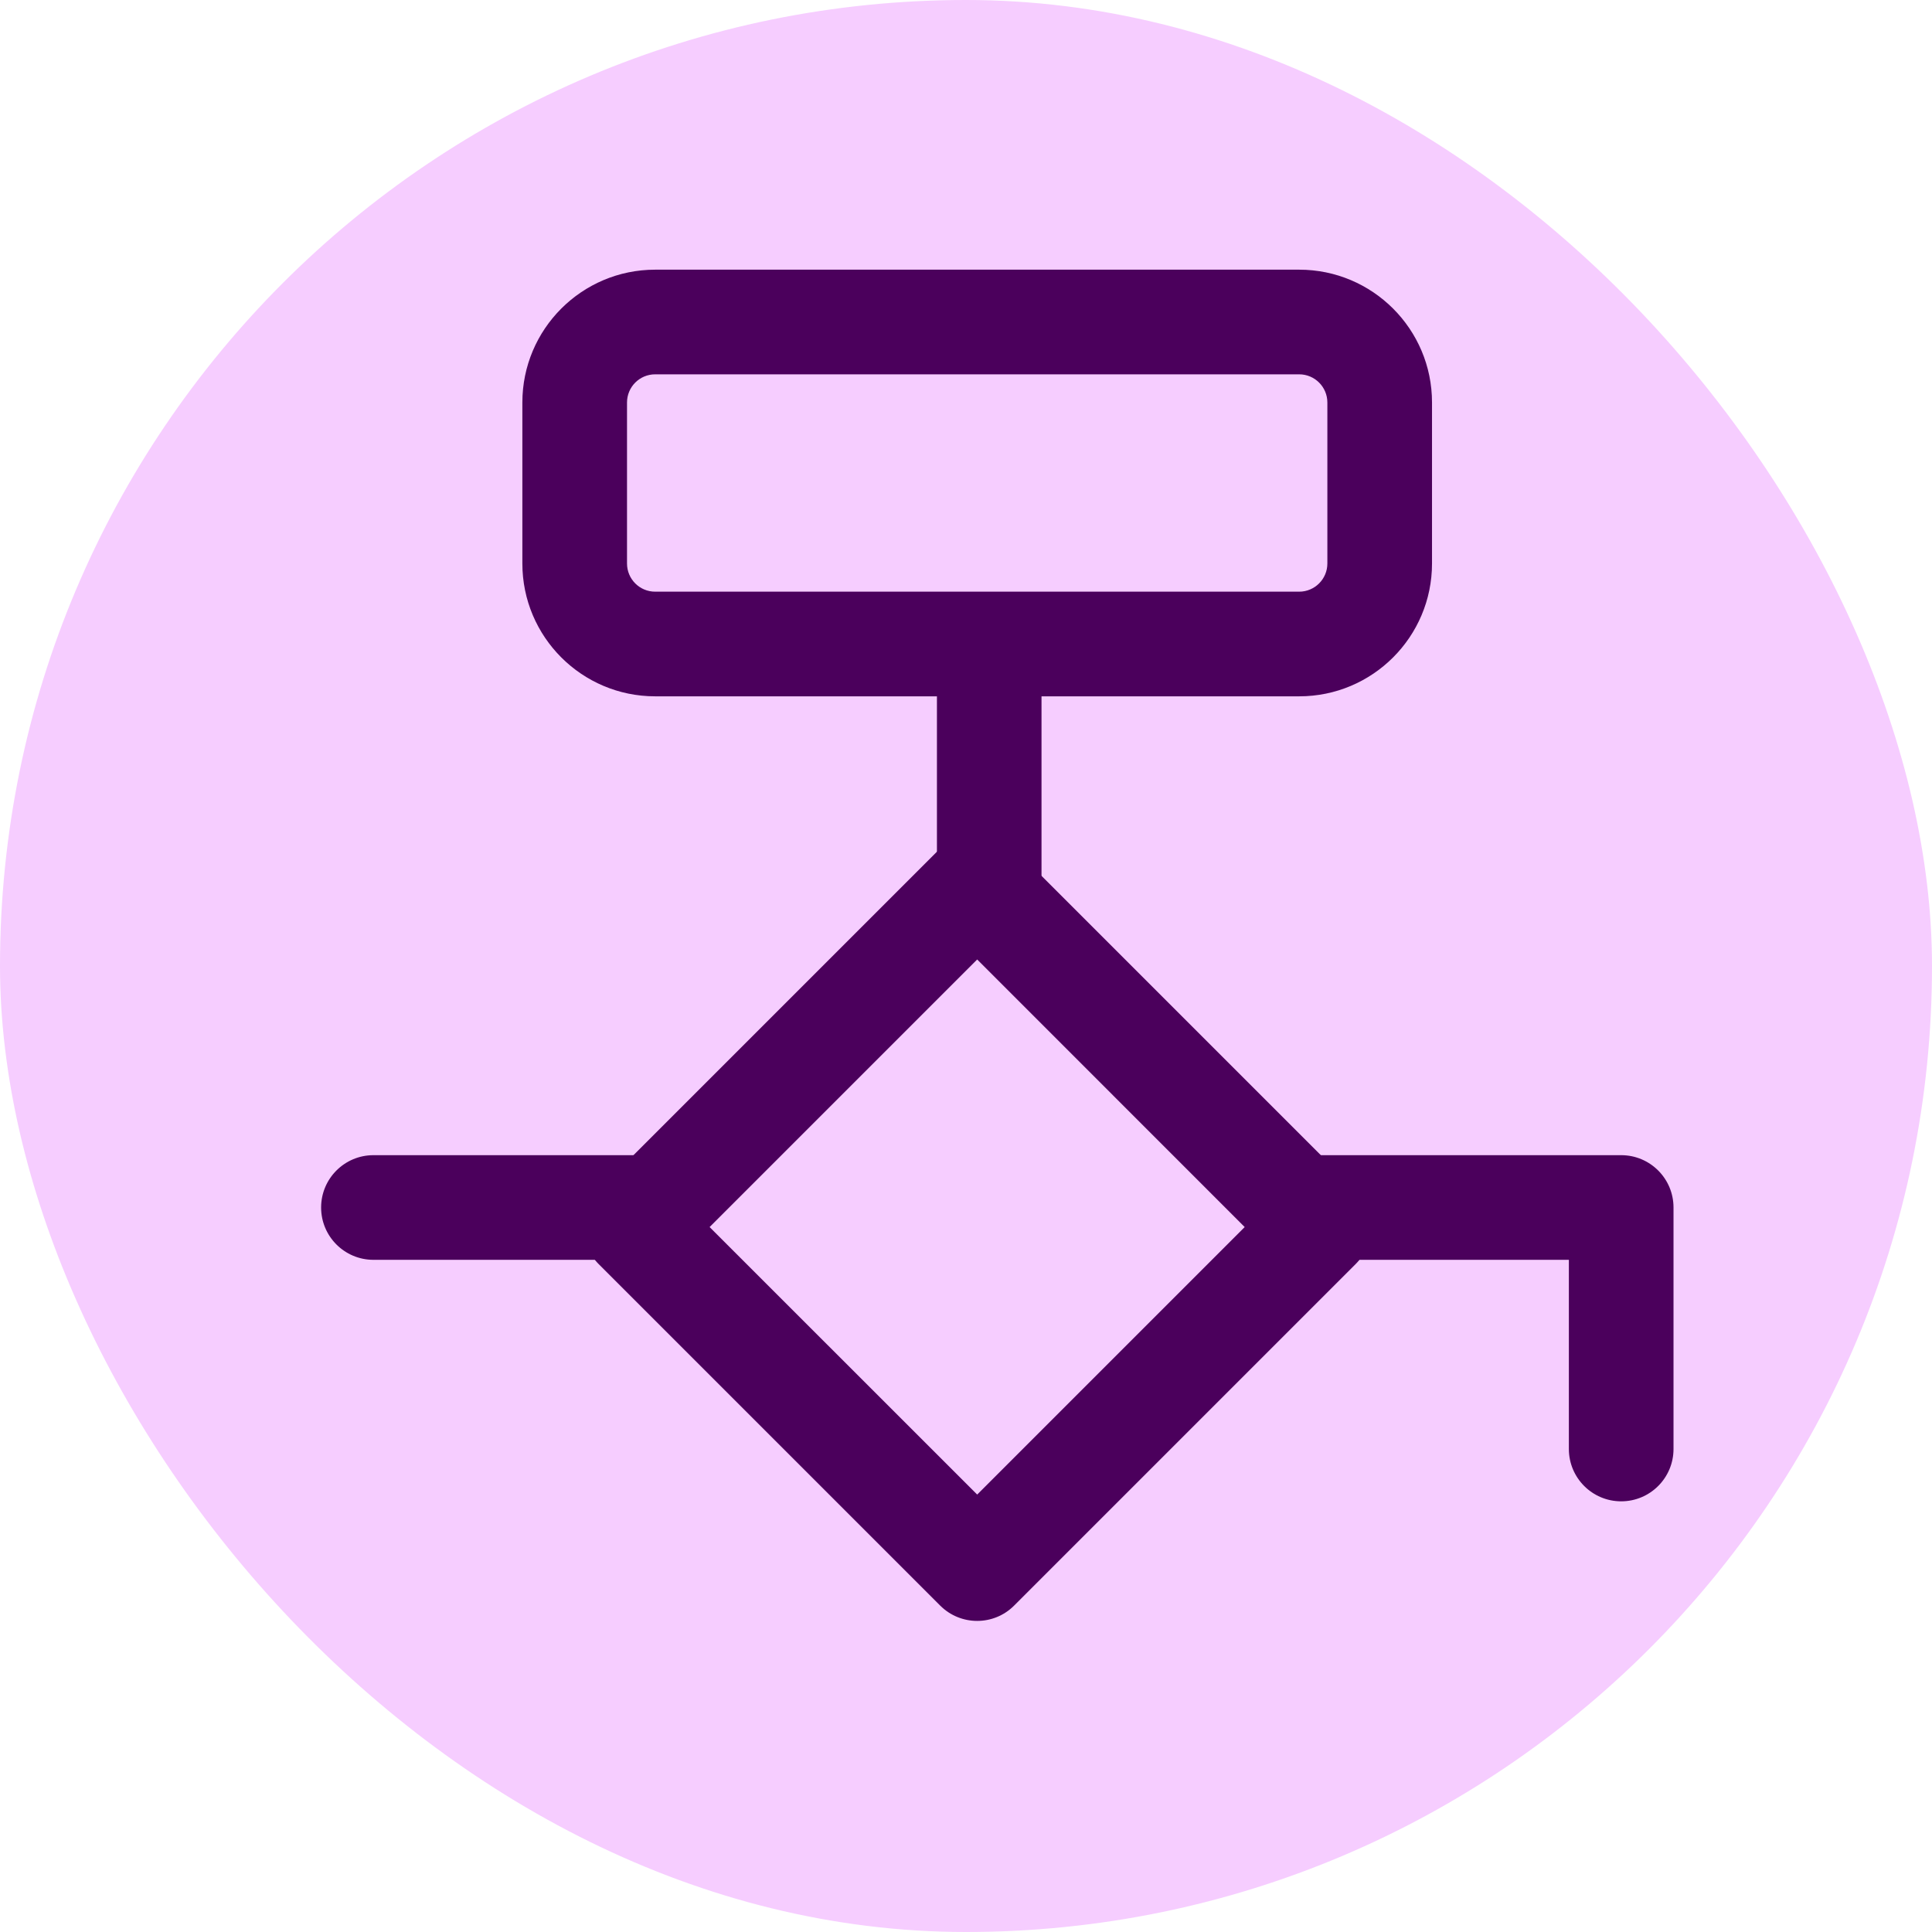
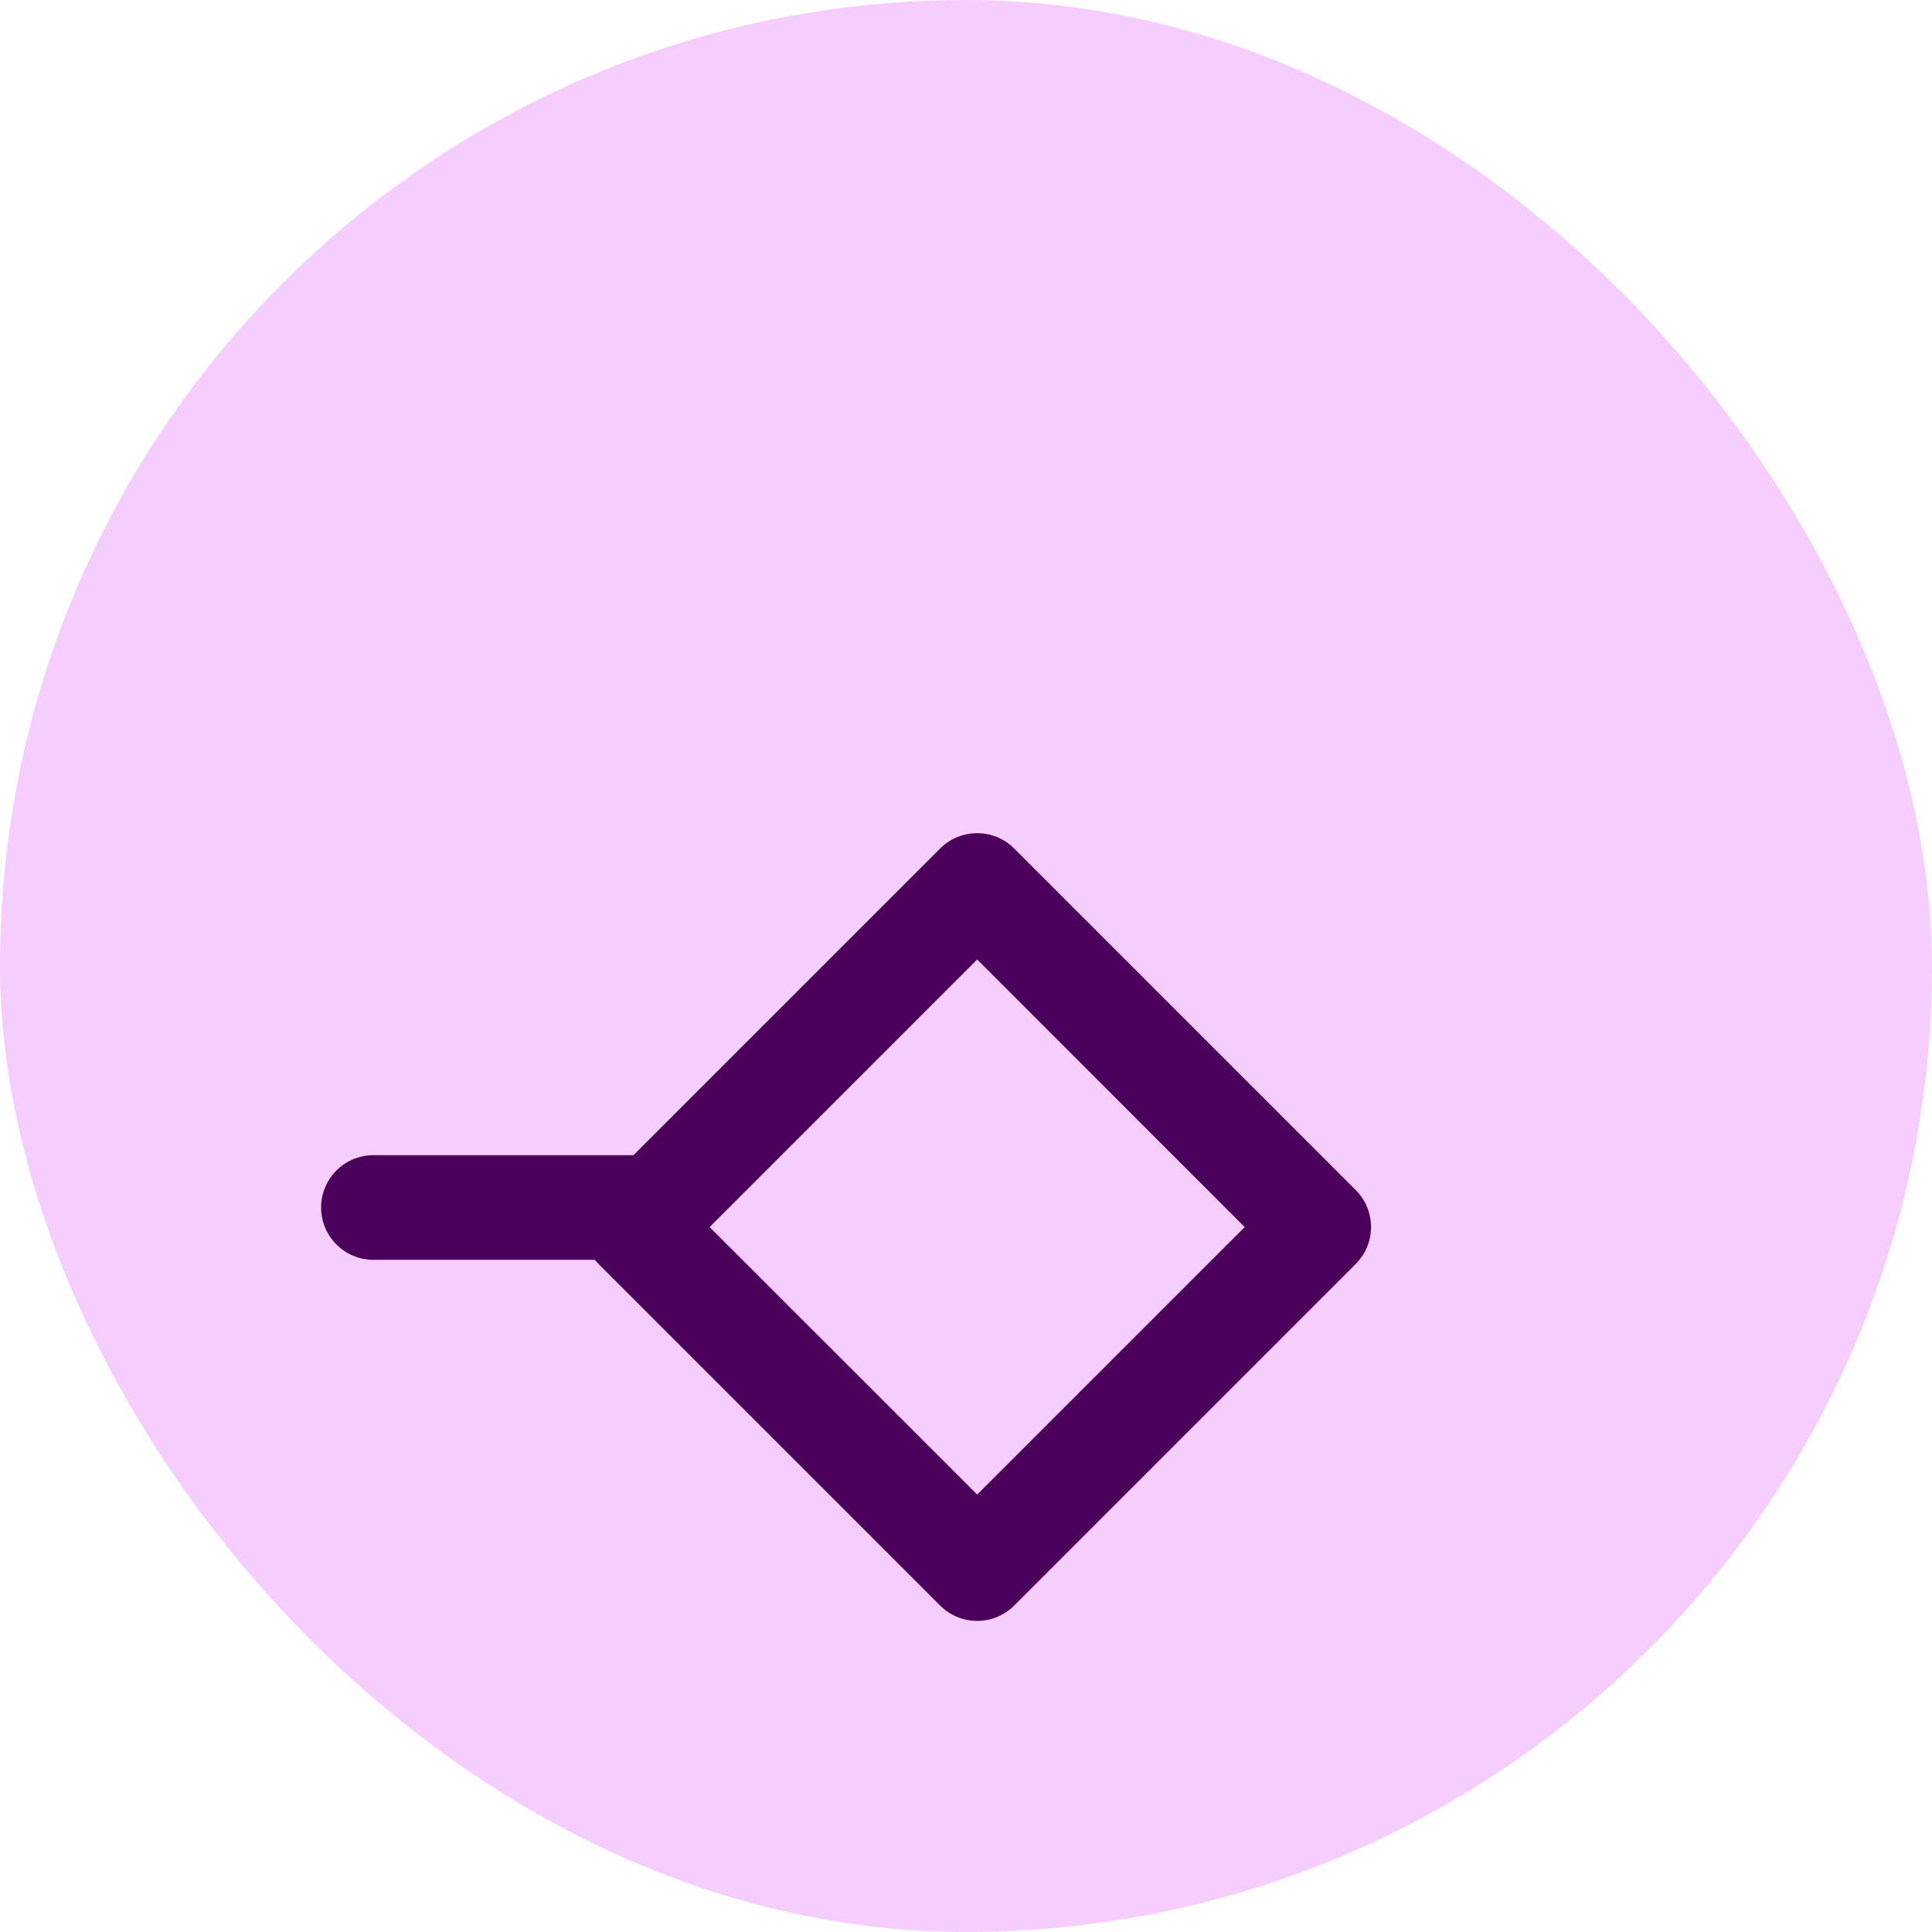
<svg xmlns="http://www.w3.org/2000/svg" width="24" height="24" viewBox="0 0 24 24" fill="none">
  <rect width="24" height="24" rx="12" fill="#F6CDFF" />
-   <path fill-rule="evenodd" clip-rule="evenodd" d="M6.489 5C6.489 4.089 7.228 3.35 8.139 3.35H16.139C17.05 3.35 17.789 4.089 17.789 5V7C17.789 7.911 17.05 8.65 16.139 8.65H8.139C7.228 8.65 6.489 7.911 6.489 7V5ZM8.139 4.65C7.945 4.65 7.789 4.807 7.789 5V7C7.789 7.193 7.945 7.35 8.139 7.35H16.139C16.332 7.35 16.489 7.193 16.489 7V5C16.489 4.807 16.332 4.65 16.139 4.65H8.139Z" fill="#4B005C" />
-   <path fill-rule="evenodd" clip-rule="evenodd" d="M11.679 10.54C11.933 10.287 12.345 10.287 12.598 10.54L16.841 14.783C17.095 15.037 17.095 15.448 16.841 15.702L12.598 19.945C12.345 20.199 11.933 20.199 11.679 19.945L7.436 15.702C7.183 15.448 7.183 15.037 7.436 14.783L11.679 10.54ZM12.139 11.919L8.815 15.243L12.139 18.566L15.462 15.243L12.139 11.919Z" fill="#4B005C" />
-   <path fill-rule="evenodd" clip-rule="evenodd" d="M11.639 11V8H12.938V11H11.639Z" fill="#4B005C" />
-   <path fill-rule="evenodd" clip-rule="evenodd" d="M15.489 15C15.489 14.641 15.78 14.35 16.139 14.35H20.139C20.498 14.35 20.789 14.641 20.789 15V18C20.789 18.359 20.498 18.65 20.139 18.65C19.78 18.65 19.489 18.359 19.489 18V15.65H16.139C15.78 15.65 15.489 15.359 15.489 15Z" fill="#4B005C" />
+   <path fill-rule="evenodd" clip-rule="evenodd" d="M11.679 10.54C11.933 10.287 12.345 10.287 12.598 10.54L16.841 14.783C17.095 15.037 17.095 15.448 16.841 15.702L12.598 19.945C12.345 20.199 11.933 20.199 11.679 19.945L7.436 15.702C7.183 15.448 7.183 15.037 7.436 14.783L11.679 10.54ZM12.139 11.919L8.815 15.243L12.139 18.566L15.462 15.243L12.139 11.919" fill="#4B005C" />
  <path fill-rule="evenodd" clip-rule="evenodd" d="M8.789 15C8.789 15.359 8.498 15.65 8.139 15.65H4.639C4.28 15.65 3.989 15.359 3.989 15C3.989 14.641 4.28 14.35 4.639 14.35H8.139C8.498 14.35 8.789 14.641 8.789 15Z" fill="#4B005C" />
</svg>